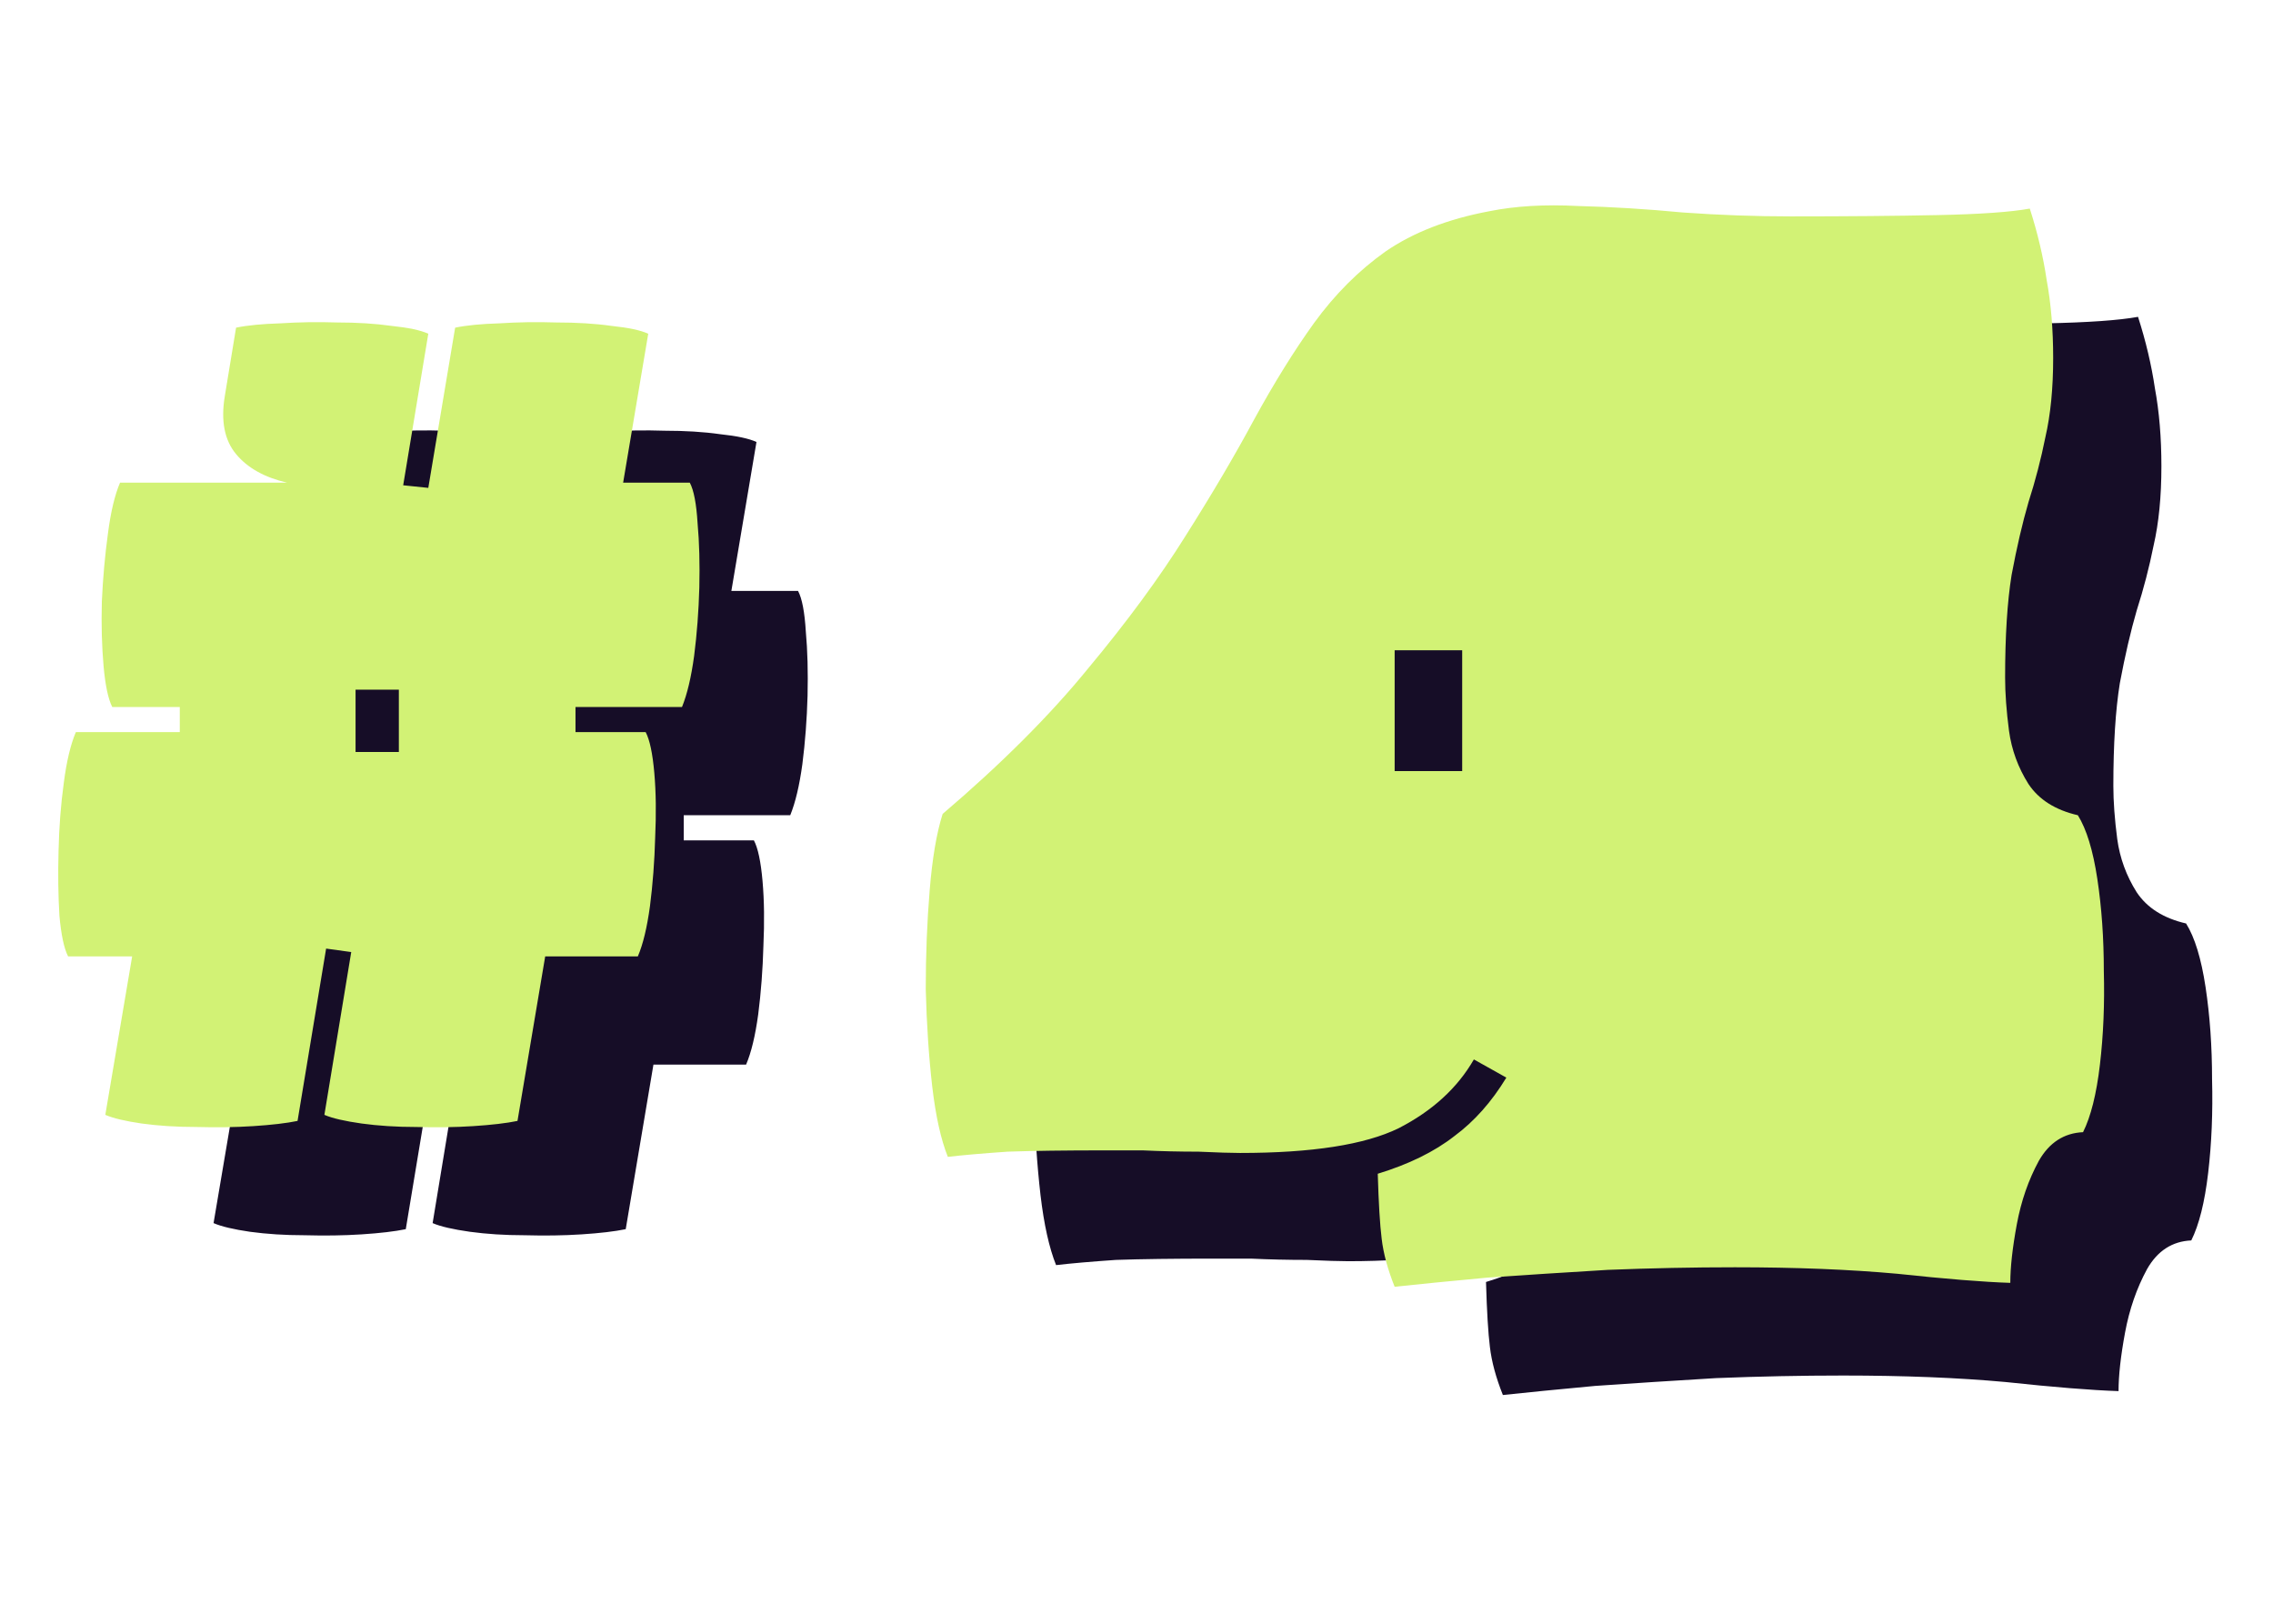
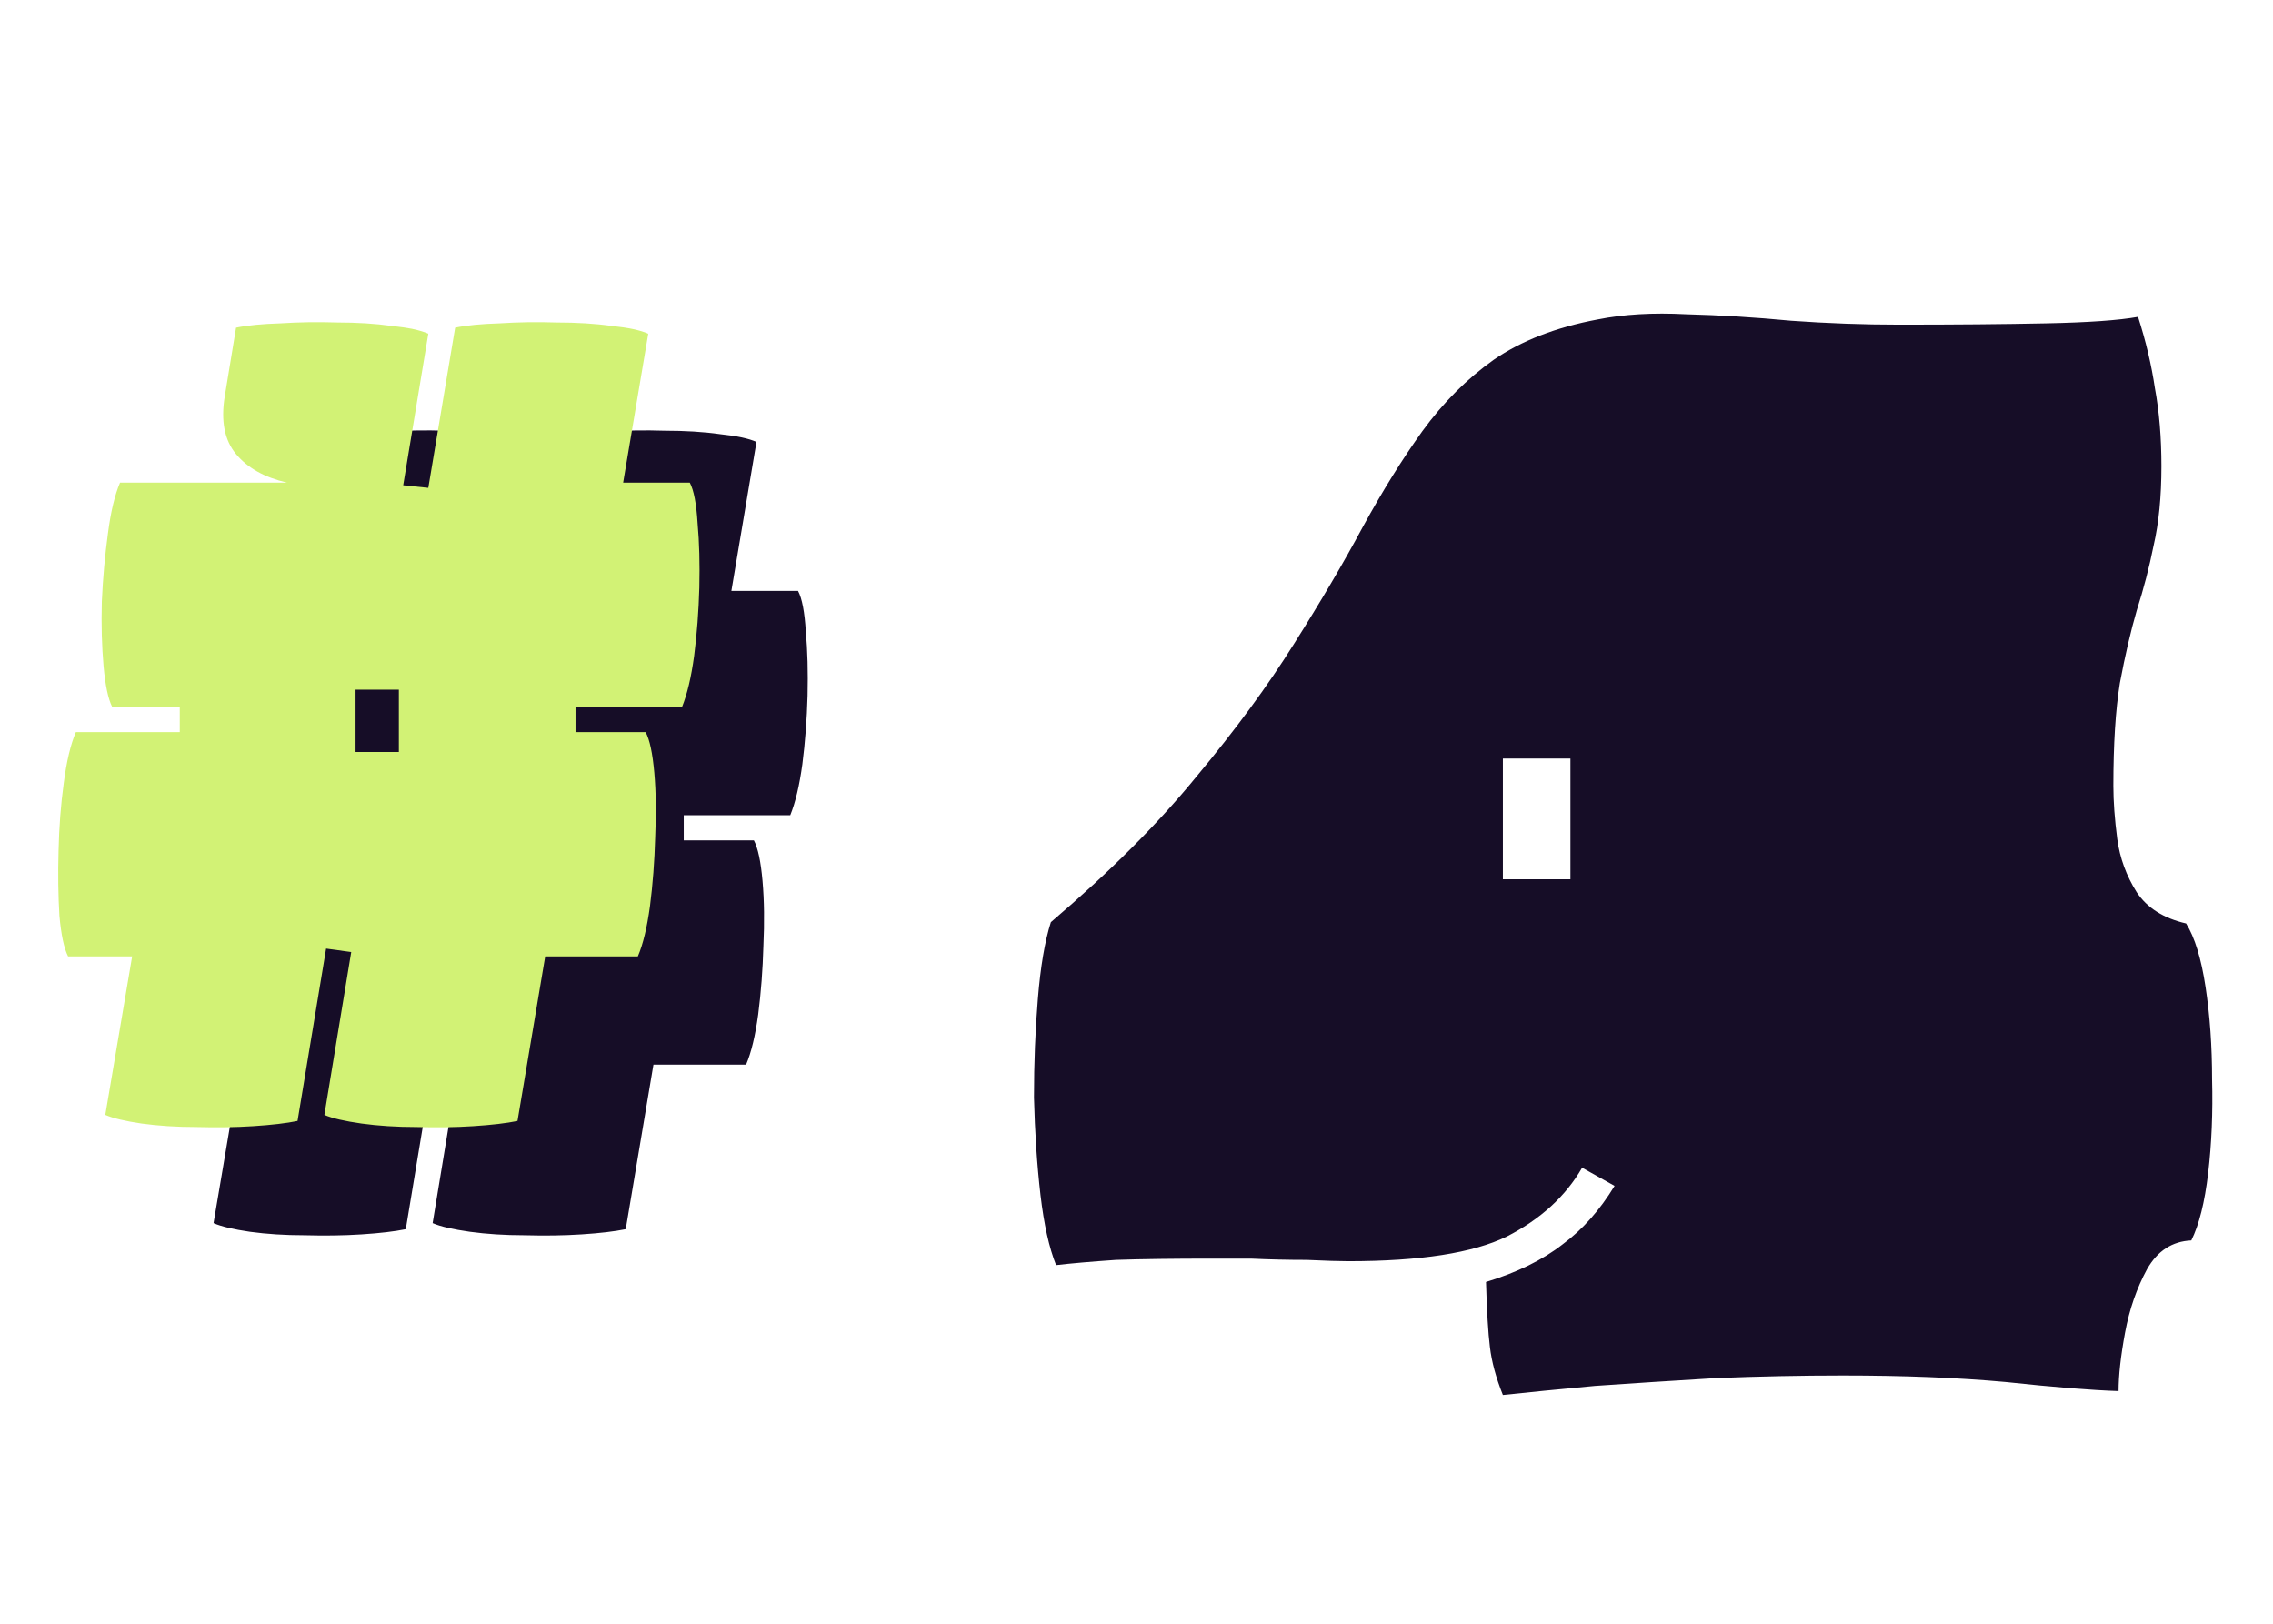
<svg xmlns="http://www.w3.org/2000/svg" width="21" height="15" viewBox="0 0 21 15" fill="none">
-   <path d="M3.749 11.355C3.647 11.376 3.511 11.392 3.341 11.403C3.175 11.414 2.999 11.416 2.813 11.411C2.631 11.411 2.463 11.4 2.309 11.379C2.159 11.357 2.047 11.331 1.973 11.299L2.221 9.835H1.629C1.591 9.76 1.565 9.635 1.549 9.459C1.538 9.277 1.535 9.077 1.541 8.859C1.546 8.64 1.562 8.432 1.589 8.235C1.615 8.032 1.653 7.875 1.701 7.763H2.661V7.531H2.037C1.999 7.456 1.973 7.331 1.957 7.155C1.941 6.973 1.935 6.773 1.941 6.555C1.951 6.336 1.97 6.128 1.997 5.931C2.023 5.728 2.061 5.571 2.109 5.459H3.653C3.445 5.411 3.287 5.323 3.181 5.195C3.074 5.067 3.039 4.888 3.077 4.659L3.181 4.027C3.287 4.005 3.423 3.992 3.589 3.987C3.759 3.976 3.935 3.973 4.117 3.979C4.298 3.979 4.466 3.989 4.621 4.011C4.775 4.027 4.887 4.051 4.957 4.083L4.725 5.483L4.957 5.507L5.205 4.027C5.311 4.005 5.447 3.992 5.613 3.987C5.783 3.976 5.959 3.973 6.141 3.979C6.327 3.979 6.498 3.989 6.653 4.011C6.807 4.027 6.919 4.051 6.989 4.083L6.757 5.459H7.373C7.41 5.528 7.434 5.653 7.445 5.835C7.461 6.011 7.466 6.208 7.461 6.427C7.455 6.645 7.439 6.856 7.413 7.059C7.386 7.256 7.349 7.413 7.301 7.531H6.317V7.763H6.965C7.002 7.832 7.029 7.957 7.045 8.139C7.061 8.32 7.063 8.52 7.053 8.739C7.047 8.957 7.031 9.168 7.005 9.371C6.978 9.568 6.941 9.723 6.893 9.835H6.037L5.781 11.355C5.679 11.376 5.543 11.392 5.373 11.403C5.207 11.414 5.031 11.416 4.845 11.411C4.663 11.411 4.495 11.4 4.341 11.379C4.186 11.357 4.071 11.331 3.997 11.299L4.245 9.795L4.013 9.763L3.749 11.355ZM4.285 7.947H4.685V7.371H4.285V7.947Z" fill="#160D27" />
+   <path d="M3.749 11.355C3.647 11.376 3.511 11.392 3.341 11.403C3.175 11.414 2.999 11.416 2.813 11.411C2.631 11.411 2.463 11.4 2.309 11.379C2.159 11.357 2.047 11.331 1.973 11.299L2.221 9.835H1.629C1.591 9.76 1.565 9.635 1.549 9.459C1.538 9.277 1.535 9.077 1.541 8.859C1.546 8.64 1.562 8.432 1.589 8.235C1.615 8.032 1.653 7.875 1.701 7.763H2.661V7.531H2.037C1.999 7.456 1.973 7.331 1.957 7.155C1.941 6.973 1.935 6.773 1.941 6.555C1.951 6.336 1.97 6.128 1.997 5.931C2.023 5.728 2.061 5.571 2.109 5.459H3.653C3.445 5.411 3.287 5.323 3.181 5.195C3.074 5.067 3.039 4.888 3.077 4.659L3.181 4.027C3.287 4.005 3.423 3.992 3.589 3.987C3.759 3.976 3.935 3.973 4.117 3.979C4.298 3.979 4.466 3.989 4.621 4.011C4.775 4.027 4.887 4.051 4.957 4.083L4.725 5.483L4.957 5.507C5.311 4.005 5.447 3.992 5.613 3.987C5.783 3.976 5.959 3.973 6.141 3.979C6.327 3.979 6.498 3.989 6.653 4.011C6.807 4.027 6.919 4.051 6.989 4.083L6.757 5.459H7.373C7.41 5.528 7.434 5.653 7.445 5.835C7.461 6.011 7.466 6.208 7.461 6.427C7.455 6.645 7.439 6.856 7.413 7.059C7.386 7.256 7.349 7.413 7.301 7.531H6.317V7.763H6.965C7.002 7.832 7.029 7.957 7.045 8.139C7.061 8.32 7.063 8.52 7.053 8.739C7.047 8.957 7.031 9.168 7.005 9.371C6.978 9.568 6.941 9.723 6.893 9.835H6.037L5.781 11.355C5.679 11.376 5.543 11.392 5.373 11.403C5.207 11.414 5.031 11.416 4.845 11.411C4.663 11.411 4.495 11.4 4.341 11.379C4.186 11.357 4.071 11.331 3.997 11.299L4.245 9.795L4.013 9.763L3.749 11.355ZM4.285 7.947H4.685V7.371H4.285V7.947Z" fill="#160D27" />
  <path d="M13.885 12.887C13.821 12.727 13.781 12.579 13.765 12.443C13.749 12.315 13.737 12.115 13.729 11.843C14.017 11.755 14.253 11.639 14.437 11.495C14.621 11.359 14.781 11.179 14.917 10.955L14.617 10.787C14.465 11.051 14.233 11.263 13.921 11.423C13.609 11.575 13.121 11.651 12.457 11.651C12.377 11.651 12.249 11.647 12.073 11.639C11.897 11.639 11.725 11.635 11.557 11.627C11.389 11.627 11.273 11.627 11.209 11.627C10.841 11.627 10.541 11.631 10.309 11.639C10.077 11.655 9.893 11.671 9.757 11.687C9.693 11.527 9.645 11.311 9.613 11.039C9.581 10.759 9.561 10.459 9.553 10.139C9.553 9.819 9.565 9.515 9.589 9.227C9.613 8.931 9.653 8.695 9.709 8.519C10.253 8.055 10.701 7.607 11.053 7.175C11.413 6.743 11.713 6.335 11.953 5.951C12.201 5.559 12.413 5.199 12.589 4.871C12.773 4.535 12.957 4.239 13.141 3.983C13.333 3.719 13.553 3.499 13.801 3.323C14.057 3.147 14.377 3.023 14.761 2.951C15.001 2.903 15.273 2.887 15.577 2.903C15.889 2.911 16.213 2.931 16.549 2.963C16.885 2.987 17.217 2.999 17.545 2.999C18.065 2.999 18.517 2.995 18.901 2.987C19.293 2.979 19.577 2.959 19.753 2.927C19.825 3.151 19.877 3.371 19.909 3.587C19.949 3.803 19.969 4.043 19.969 4.307C19.969 4.587 19.945 4.831 19.897 5.039C19.857 5.239 19.805 5.439 19.741 5.639C19.685 5.831 19.633 6.055 19.585 6.311C19.545 6.559 19.525 6.875 19.525 7.259C19.525 7.403 19.537 7.567 19.561 7.751C19.585 7.927 19.645 8.091 19.741 8.243C19.837 8.387 19.989 8.483 20.197 8.531C20.277 8.659 20.337 8.855 20.377 9.119C20.417 9.383 20.437 9.667 20.437 9.971C20.445 10.275 20.433 10.563 20.401 10.835C20.369 11.107 20.317 11.315 20.245 11.459C20.069 11.467 19.933 11.555 19.837 11.723C19.741 11.899 19.673 12.095 19.633 12.311C19.593 12.527 19.573 12.707 19.573 12.851C19.325 12.843 18.977 12.815 18.529 12.767C18.089 12.727 17.589 12.707 17.029 12.707C16.645 12.707 16.253 12.715 15.853 12.731C15.453 12.755 15.081 12.779 14.737 12.803C14.393 12.835 14.109 12.863 13.885 12.887ZM13.885 8.123H14.509V7.007H13.885V8.123Z" fill="#160D27" />
  <path d="M2.749 10.355C2.647 10.376 2.511 10.392 2.341 10.403C2.175 10.414 1.999 10.416 1.813 10.411C1.631 10.411 1.463 10.4 1.309 10.379C1.159 10.357 1.047 10.331 0.973 10.299L1.221 8.835H0.629C0.591 8.76 0.565 8.635 0.549 8.459C0.538 8.277 0.535 8.077 0.541 7.859C0.546 7.64 0.562 7.432 0.589 7.235C0.615 7.032 0.653 6.875 0.701 6.763H1.661V6.531H1.037C0.999 6.456 0.973 6.331 0.957 6.155C0.941 5.973 0.935 5.773 0.941 5.555C0.951 5.336 0.97 5.128 0.997 4.931C1.023 4.728 1.061 4.571 1.109 4.459H2.653C2.445 4.411 2.287 4.323 2.181 4.195C2.074 4.067 2.039 3.888 2.077 3.659L2.181 3.027C2.287 3.005 2.423 2.992 2.589 2.987C2.759 2.976 2.935 2.973 3.117 2.979C3.298 2.979 3.466 2.989 3.621 3.011C3.775 3.027 3.887 3.051 3.957 3.083L3.725 4.483L3.957 4.507L4.205 3.027C4.311 3.005 4.447 2.992 4.613 2.987C4.783 2.976 4.959 2.973 5.141 2.979C5.327 2.979 5.498 2.989 5.653 3.011C5.807 3.027 5.919 3.051 5.989 3.083L5.757 4.459H6.373C6.41 4.528 6.434 4.653 6.445 4.835C6.461 5.011 6.466 5.208 6.461 5.427C6.455 5.645 6.439 5.856 6.413 6.059C6.386 6.256 6.349 6.413 6.301 6.531H5.317V6.763H5.965C6.002 6.832 6.029 6.957 6.045 7.139C6.061 7.32 6.063 7.52 6.053 7.739C6.047 7.957 6.031 8.168 6.005 8.371C5.978 8.568 5.941 8.723 5.893 8.835H5.037L4.781 10.355C4.679 10.376 4.543 10.392 4.373 10.403C4.207 10.414 4.031 10.416 3.845 10.411C3.663 10.411 3.495 10.4 3.341 10.379C3.186 10.357 3.071 10.331 2.997 10.299L3.245 8.795L3.013 8.763L2.749 10.355ZM3.285 6.947H3.685V6.371H3.285V6.947Z" fill="#D2F275" />
-   <path d="M12.885 11.887C12.821 11.727 12.781 11.579 12.765 11.443C12.749 11.315 12.737 11.115 12.729 10.843C13.017 10.755 13.253 10.639 13.437 10.495C13.621 10.359 13.781 10.179 13.917 9.955L13.617 9.787C13.465 10.051 13.233 10.263 12.921 10.423C12.609 10.575 12.121 10.651 11.457 10.651C11.377 10.651 11.249 10.647 11.073 10.639C10.897 10.639 10.725 10.635 10.557 10.627C10.389 10.627 10.273 10.627 10.209 10.627C9.841 10.627 9.541 10.631 9.309 10.639C9.077 10.655 8.893 10.671 8.757 10.687C8.693 10.527 8.645 10.311 8.613 10.039C8.581 9.759 8.561 9.459 8.553 9.139C8.553 8.819 8.565 8.515 8.589 8.227C8.613 7.931 8.653 7.695 8.709 7.519C9.253 7.055 9.701 6.607 10.053 6.175C10.413 5.743 10.713 5.335 10.953 4.951C11.201 4.559 11.413 4.199 11.589 3.871C11.773 3.535 11.957 3.239 12.141 2.983C12.333 2.719 12.553 2.499 12.801 2.323C13.057 2.147 13.377 2.023 13.761 1.951C14.001 1.903 14.273 1.887 14.577 1.903C14.889 1.911 15.213 1.931 15.549 1.963C15.885 1.987 16.217 1.999 16.545 1.999C17.065 1.999 17.517 1.995 17.901 1.987C18.293 1.979 18.577 1.959 18.753 1.927C18.825 2.151 18.877 2.371 18.909 2.587C18.949 2.803 18.969 3.043 18.969 3.307C18.969 3.587 18.945 3.831 18.897 4.039C18.857 4.239 18.805 4.439 18.741 4.639C18.685 4.831 18.633 5.055 18.585 5.311C18.545 5.559 18.525 5.875 18.525 6.259C18.525 6.403 18.537 6.567 18.561 6.751C18.585 6.927 18.645 7.091 18.741 7.243C18.837 7.387 18.989 7.483 19.197 7.531C19.277 7.659 19.337 7.855 19.377 8.119C19.417 8.383 19.437 8.667 19.437 8.971C19.445 9.275 19.433 9.563 19.401 9.835C19.369 10.107 19.317 10.315 19.245 10.459C19.069 10.467 18.933 10.555 18.837 10.723C18.741 10.899 18.673 11.095 18.633 11.311C18.593 11.527 18.573 11.707 18.573 11.851C18.325 11.843 17.977 11.815 17.529 11.767C17.089 11.727 16.589 11.707 16.029 11.707C15.645 11.707 15.253 11.715 14.853 11.731C14.453 11.755 14.081 11.779 13.737 11.803C13.393 11.835 13.109 11.863 12.885 11.887ZM12.885 7.123H13.509V6.007H12.885V7.123Z" fill="#D2F275" />
</svg>